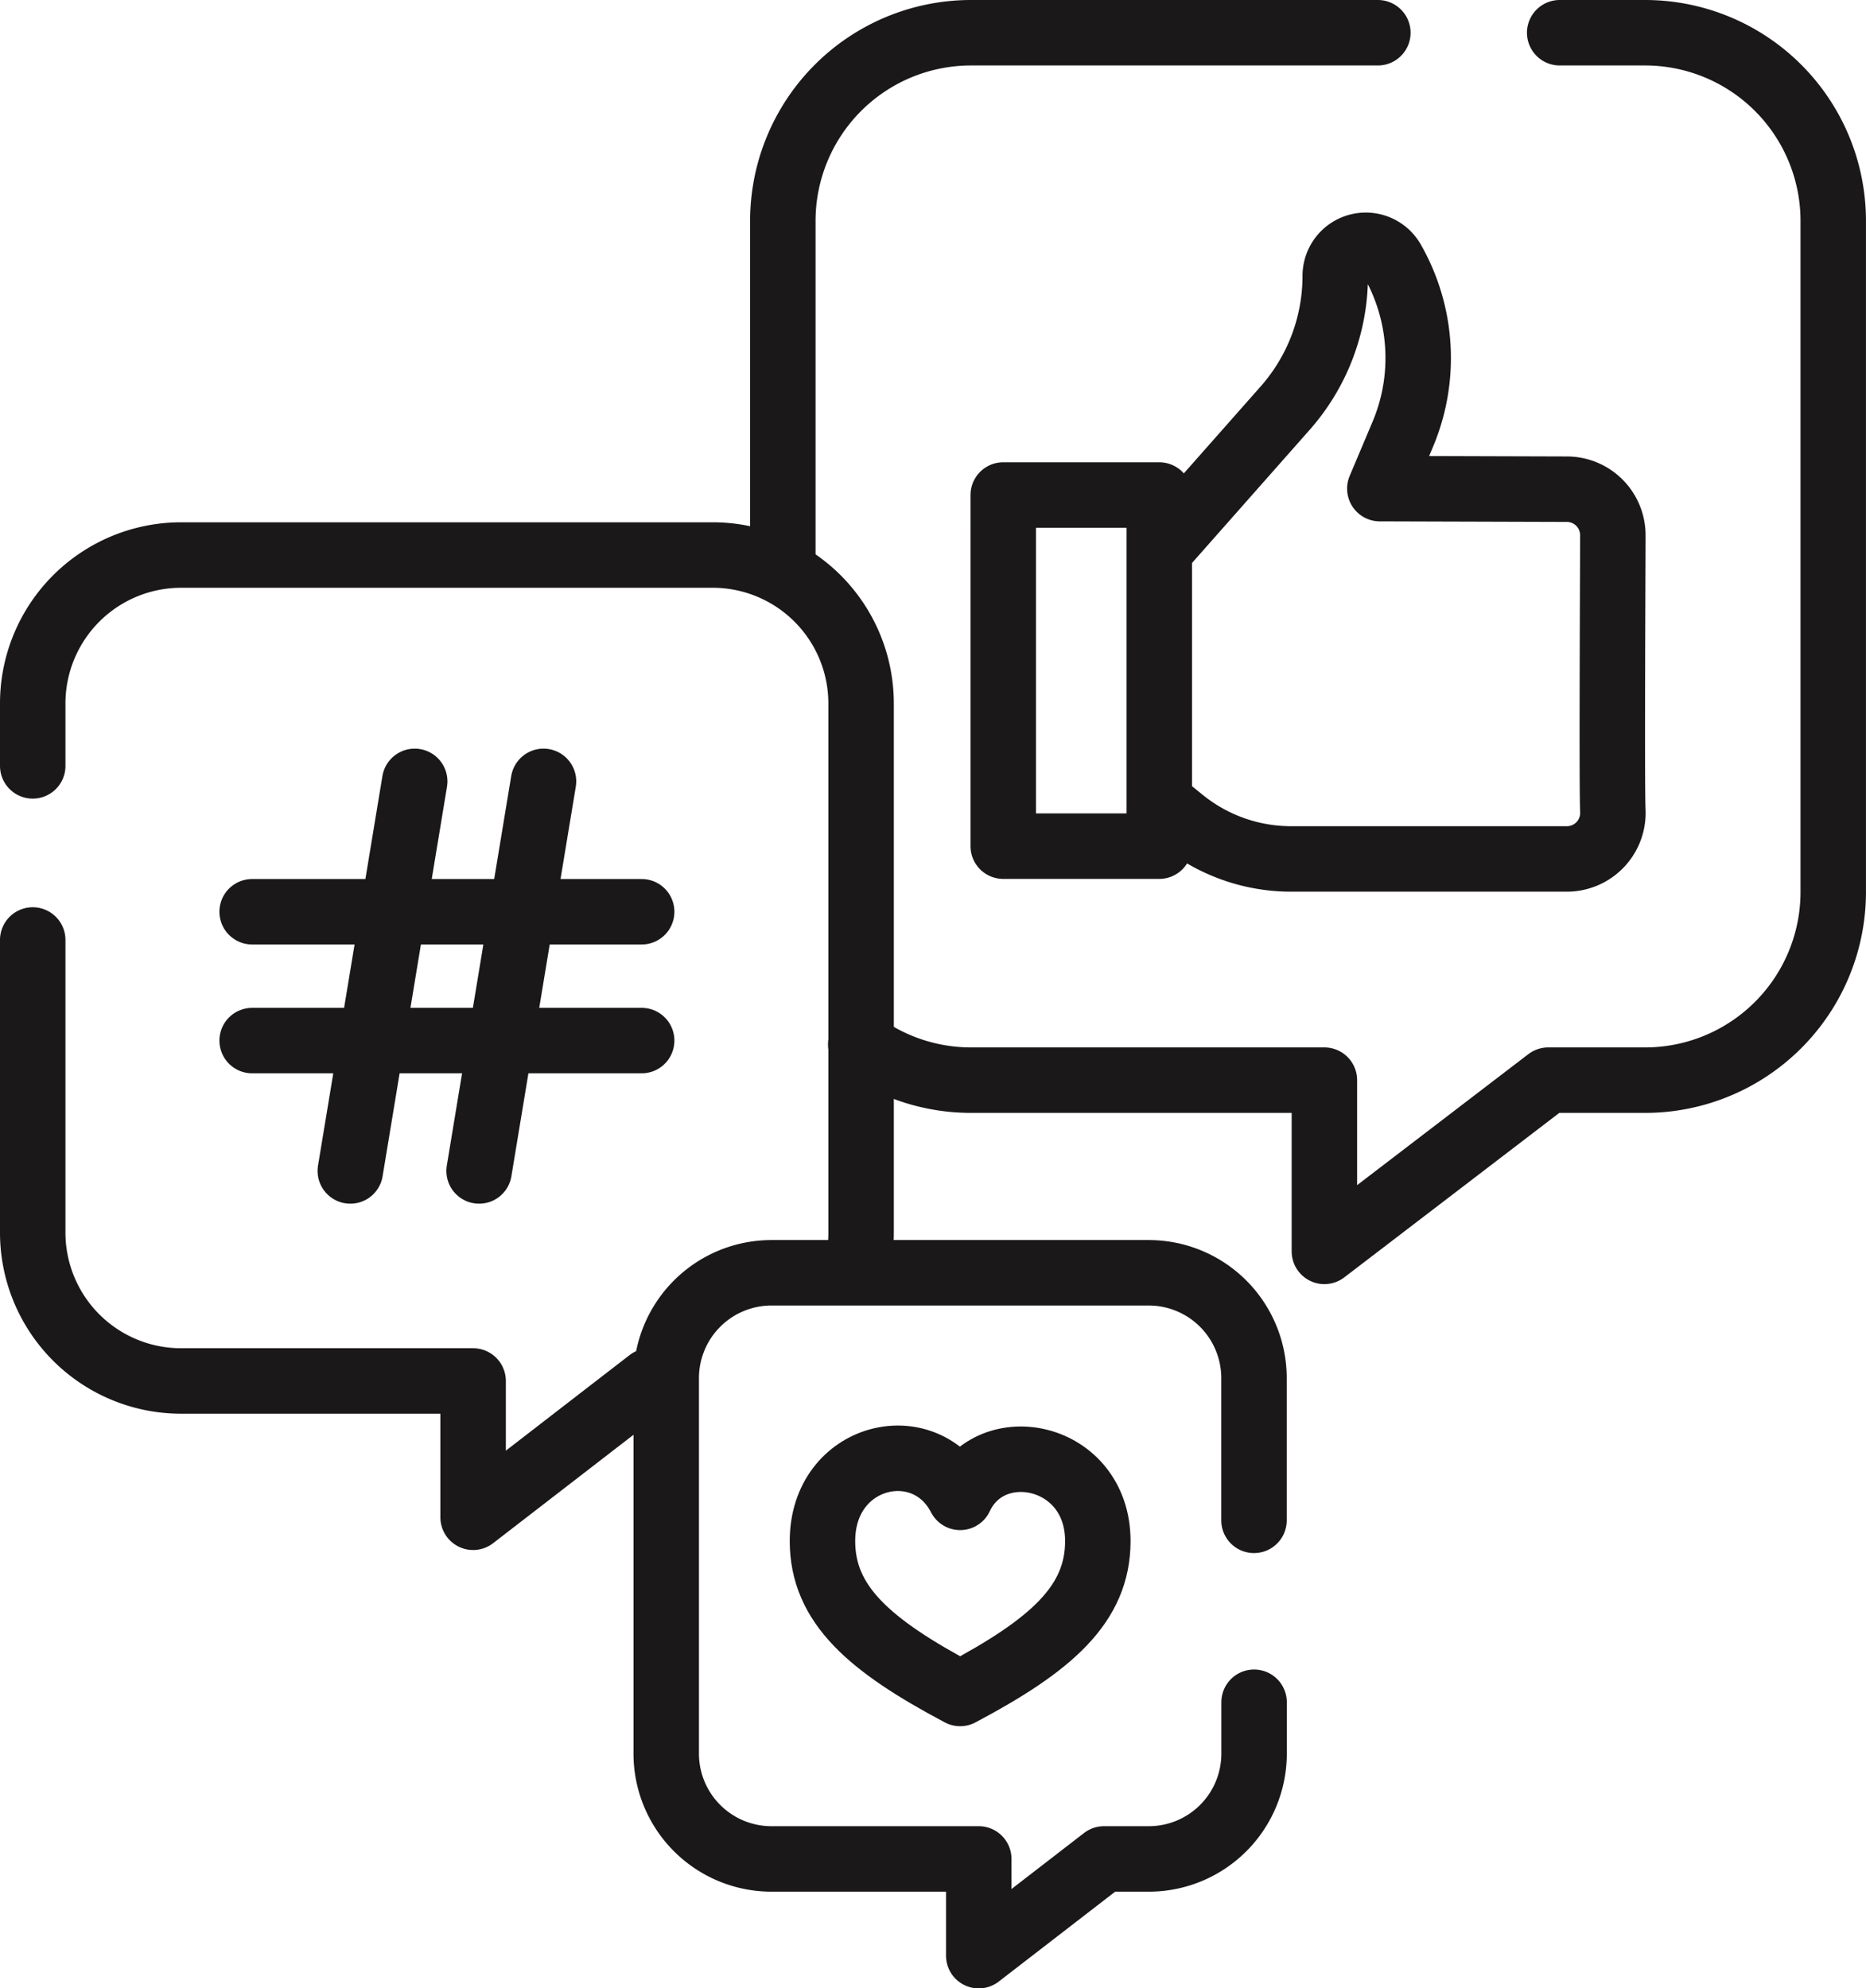
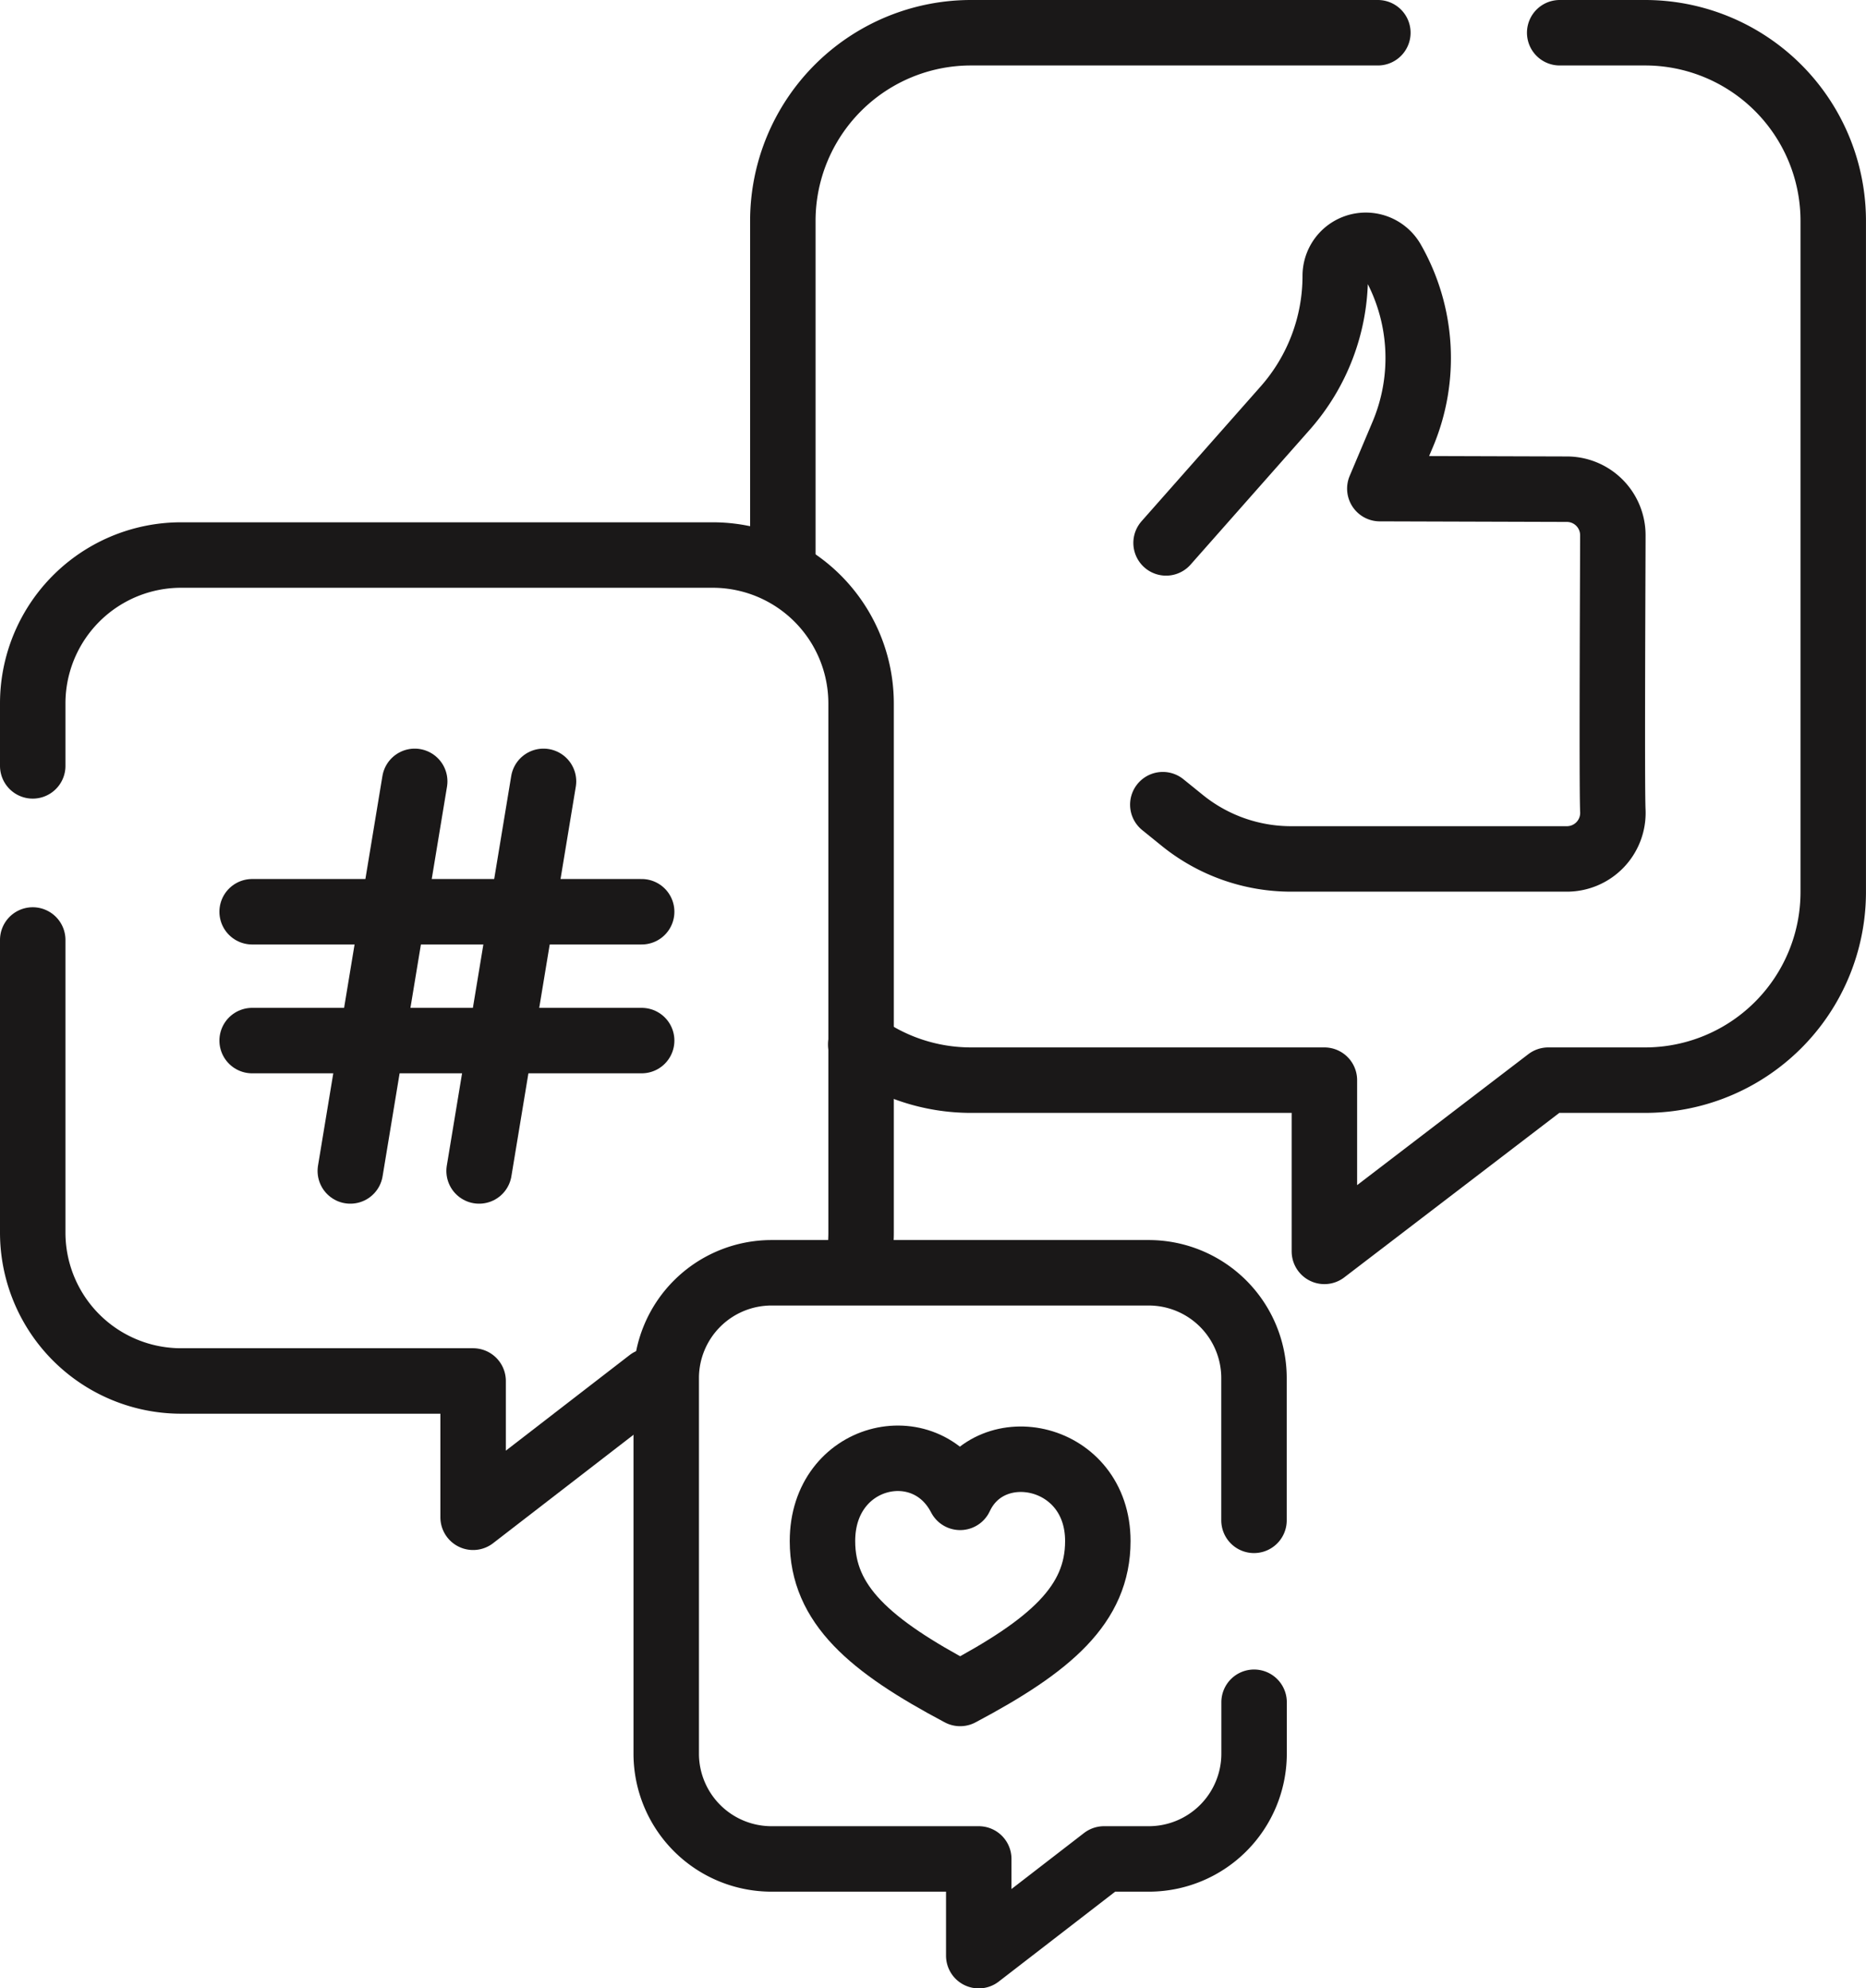
<svg xmlns="http://www.w3.org/2000/svg" width="114.036" height="121.49" viewBox="0 0 114.036 121.49">
  <g id="social" transform="translate(2 2)">
    <g id="g421" transform="translate(45.841 0)">
      <path id="path423" d="M325.938,10H301.093a11.5,11.5,0,0,0-11.518,11.483V42.741" transform="translate(-289.575 -10)" fill="none" stroke="#1a1818" stroke-linecap="round" stroke-linejoin="round" stroke-width="4" />
    </g>
    <g id="g425" transform="translate(50.606 0)">
      <path id="path427" d="M316.452,71.819A11.489,11.489,0,0,0,323.205,74h21.578V84.462L358.462,74h5.9a11.5,11.5,0,0,0,11.518-11.483V21.483A11.5,11.5,0,0,0,364.363,10h-5.2" transform="translate(-316.452 -10)" fill="none" stroke="#1a1818" stroke-linecap="round" stroke-linejoin="round" stroke-width="4" />
    </g>
    <g id="g429" transform="translate(69.063 12.986)">
      <path id="path431" d="M420.55,117.423l1.188.961a10.57,10.57,0,0,0,6.652,2.355h16.854a2.812,2.812,0,0,0,2.808-2.947c-.071-1.512,0-15.282,0-16.834a2.811,2.811,0,0,0-2.811-2.811l-11.429-.035,1.4-3.314a11.991,11.991,0,0,0-.635-10.613h0a1.87,1.87,0,0,0-2.6-.665h0a1.87,1.87,0,0,0-.89,1.593,12.2,12.2,0,0,1-3.051,8.07l-7.287,8.246" transform="translate(-420.55 -83.242)" fill="none" stroke="#1a1818" stroke-linecap="round" stroke-linejoin="round" stroke-width="4" />
    </g>
-     <path id="path433" d="M375.077,190.77h-9.536V169.313h9.536Z" transform="translate(-306.231 -141.067)" fill="none" stroke="#1a1818" stroke-linecap="round" stroke-linejoin="round" stroke-width="4" />
    <g id="g435" transform="translate(0 55.435)">
      <path id="path437" d="M31.023,322.666v17.891a9.069,9.069,0,0,0,9.083,9.055h17.83v8.328l10.787-8.328" transform="translate(-31.023 -322.666)" fill="none" stroke="#1a1818" stroke-linecap="round" stroke-linejoin="round" stroke-width="4" />
    </g>
    <g id="g439" transform="translate(0 31.914)">
      <path id="path441" d="M81.375,233.615a9.038,9.038,0,0,0,.271-2.2V199.055A9.069,9.069,0,0,0,72.563,190H40.106a9.069,9.069,0,0,0-9.083,9.055v3.828" transform="translate(-31.023 -190)" fill="none" stroke="#1a1818" stroke-linecap="round" stroke-linejoin="round" stroke-width="4" />
    </g>
    <g id="g443" transform="translate(13.409 53.71)">
      <path id="path445" d="M106.651,312.936h23.805" transform="translate(-106.651 -312.936)" fill="none" stroke="#1a1818" stroke-linecap="round" stroke-linejoin="round" stroke-width="4" />
    </g>
    <g id="g447" transform="translate(13.409 61.582)">
      <path id="path449" d="M106.651,357.331h23.805" transform="translate(-106.651 -357.331)" fill="none" stroke="#1a1818" stroke-linecap="round" stroke-linejoin="round" stroke-width="4" />
    </g>
    <g id="g451" transform="translate(27.279 45.743)">
      <path id="path453" d="M188.819,268l-3.936,23.805" transform="translate(-184.883 -268)" fill="none" stroke="#1a1818" stroke-linecap="round" stroke-linejoin="round" stroke-width="4" />
    </g>
    <g id="g455" transform="translate(19.408 45.743)">
      <path id="path457" d="M144.424,268l-3.936,23.805" transform="translate(-140.488 -268)" fill="none" stroke="#1a1818" stroke-linecap="round" stroke-linejoin="round" stroke-width="4" />
    </g>
    <g id="g459" transform="translate(38.715 75.766)">
      <path id="path461" d="M285.3,452.461v-8.7a6.436,6.436,0,0,0-6.446-6.426H255.826a6.436,6.436,0,0,0-6.446,6.426v22.963a6.436,6.436,0,0,0,6.446,6.426h12.653v5.91l7.655-5.91h2.725a6.436,6.436,0,0,0,6.446-6.426v-3.148" transform="translate(-249.38 -437.331)" fill="none" stroke="#1a1818" stroke-linecap="round" stroke-linejoin="round" stroke-width="4" />
    </g>
    <g id="g463" transform="translate(48.263 87.105)">
      <path id="path465" d="M311.646,515.656c5.543-2.938,8.414-5.438,8.414-9.312,0-5.342-6.544-6.678-8.414-2.671-2.137-4.14-8.414-2.671-8.414,2.671C303.232,510.218,306.1,512.718,311.646,515.656Z" transform="translate(-303.232 -501.286)" fill="none" stroke="#1a1818" stroke-linecap="round" stroke-linejoin="round" stroke-width="4" />
    </g>
  </g>
</svg>